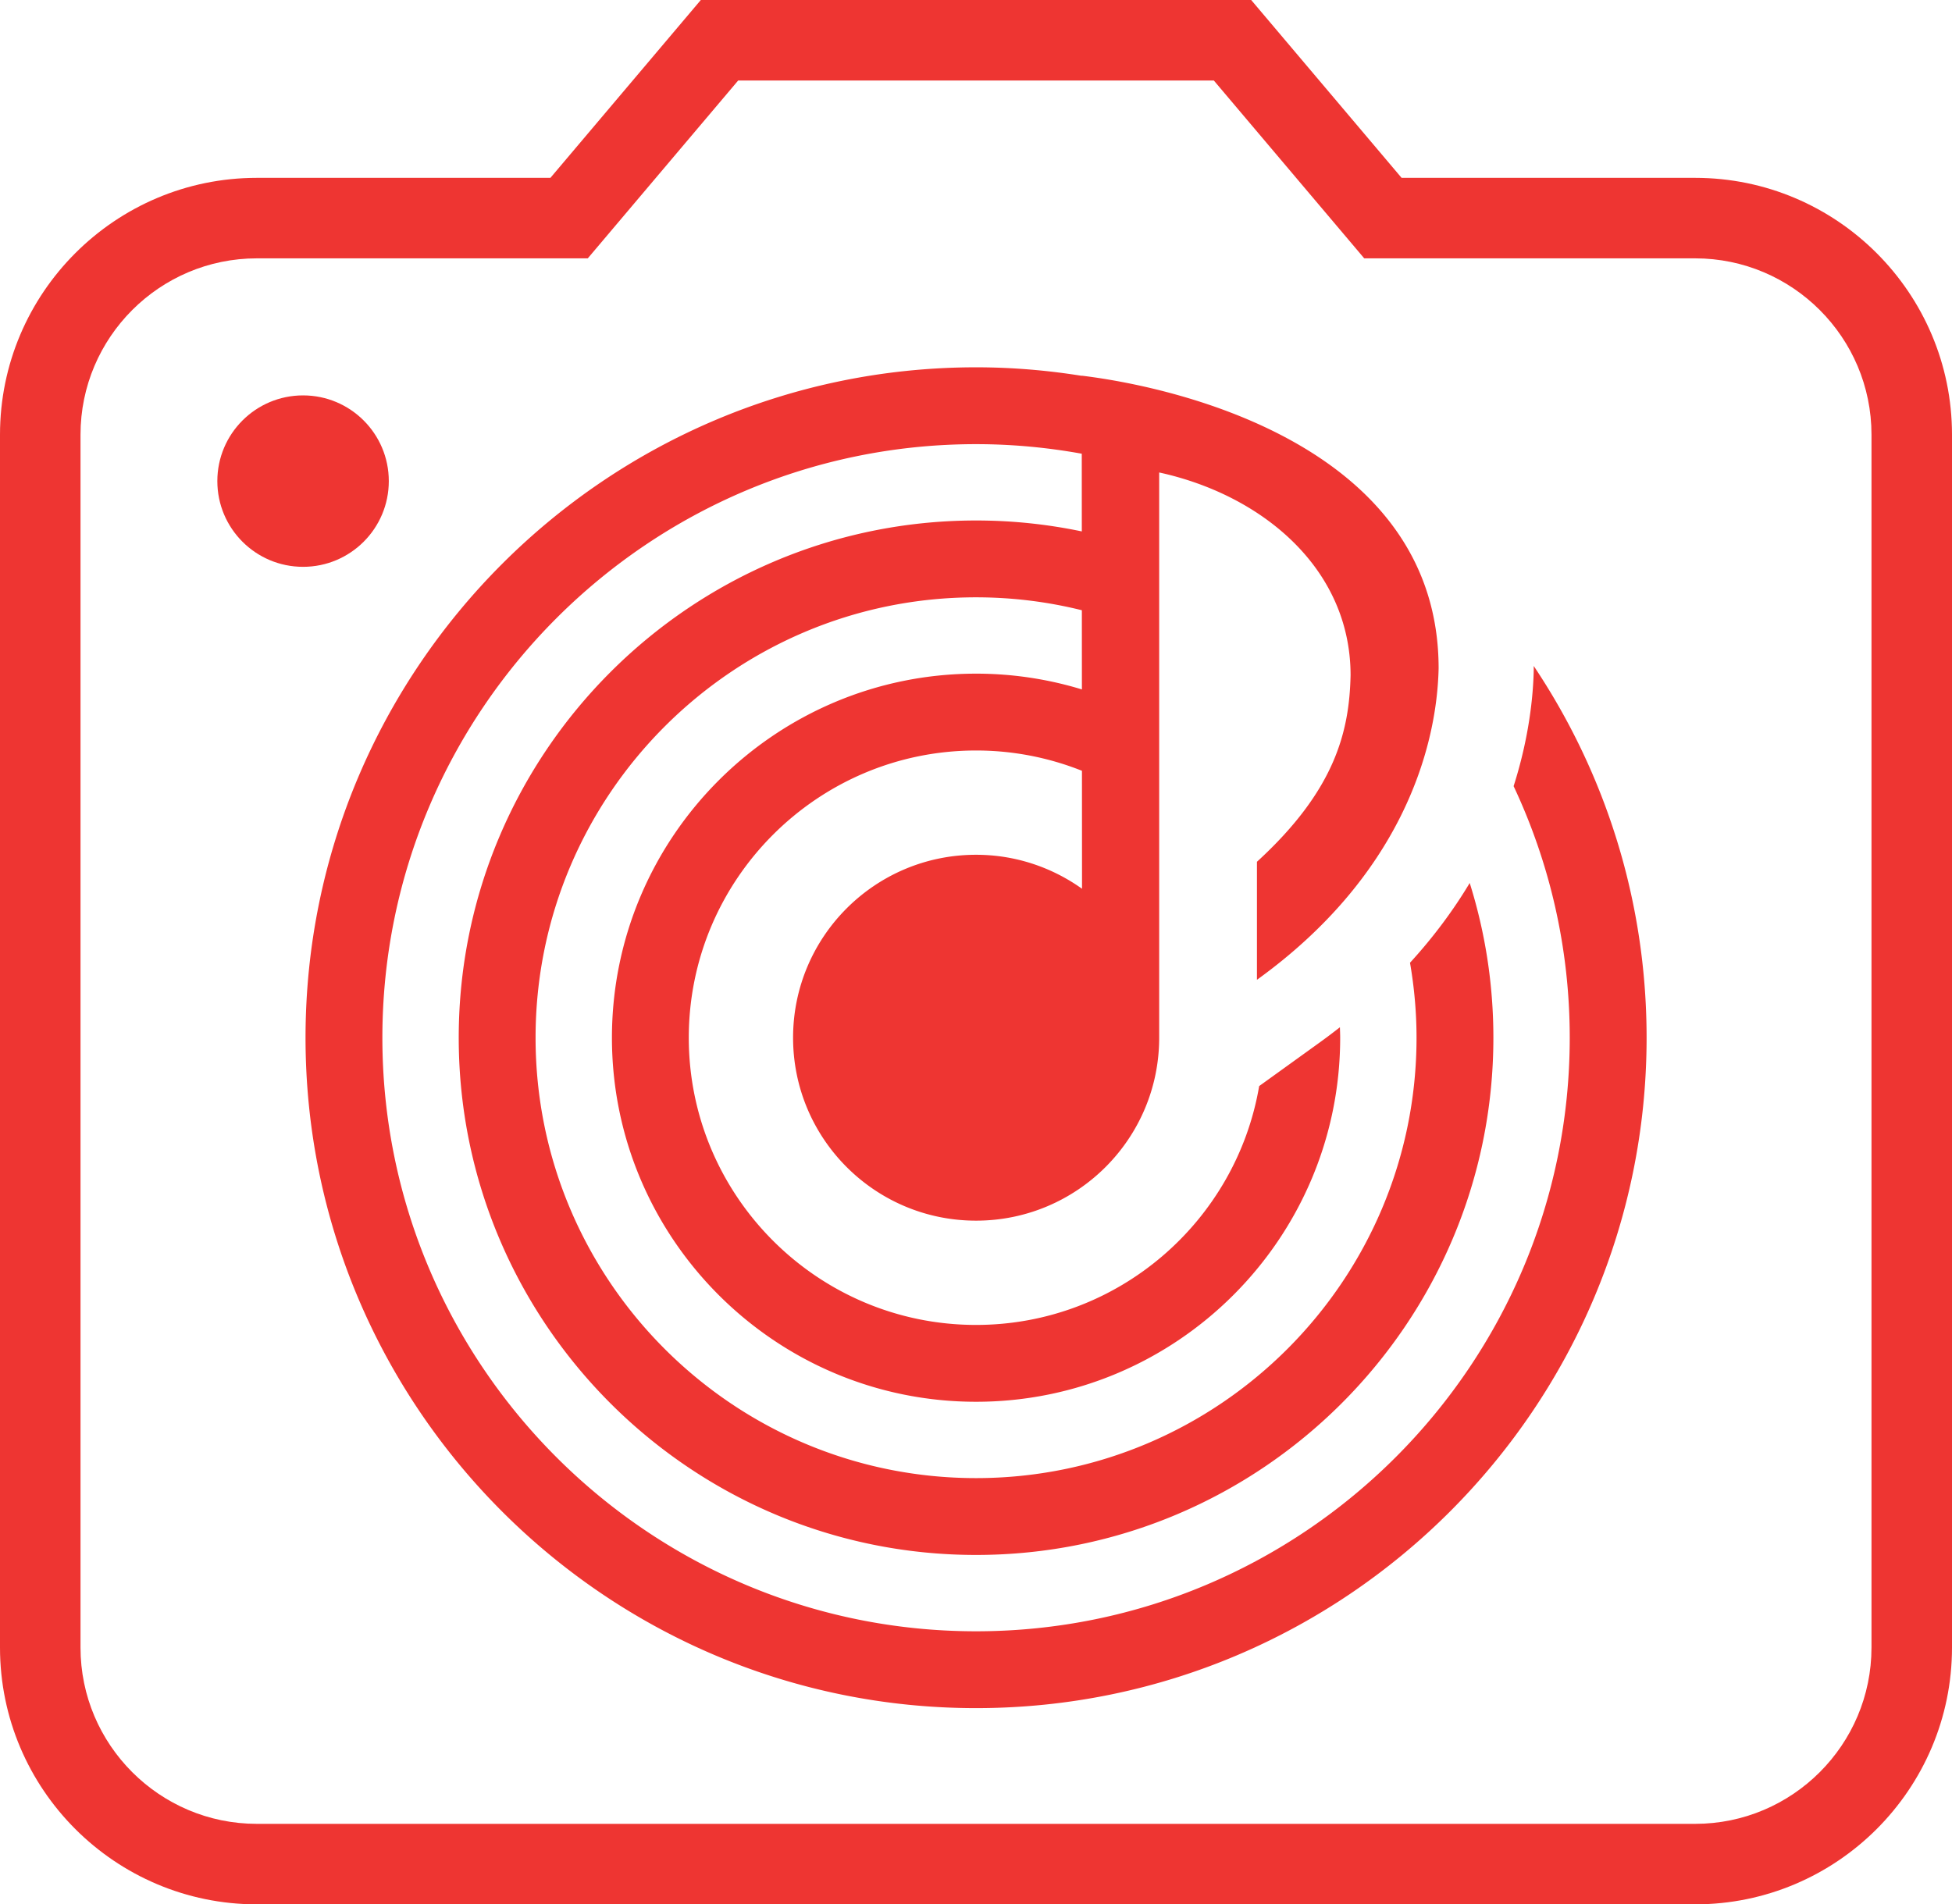
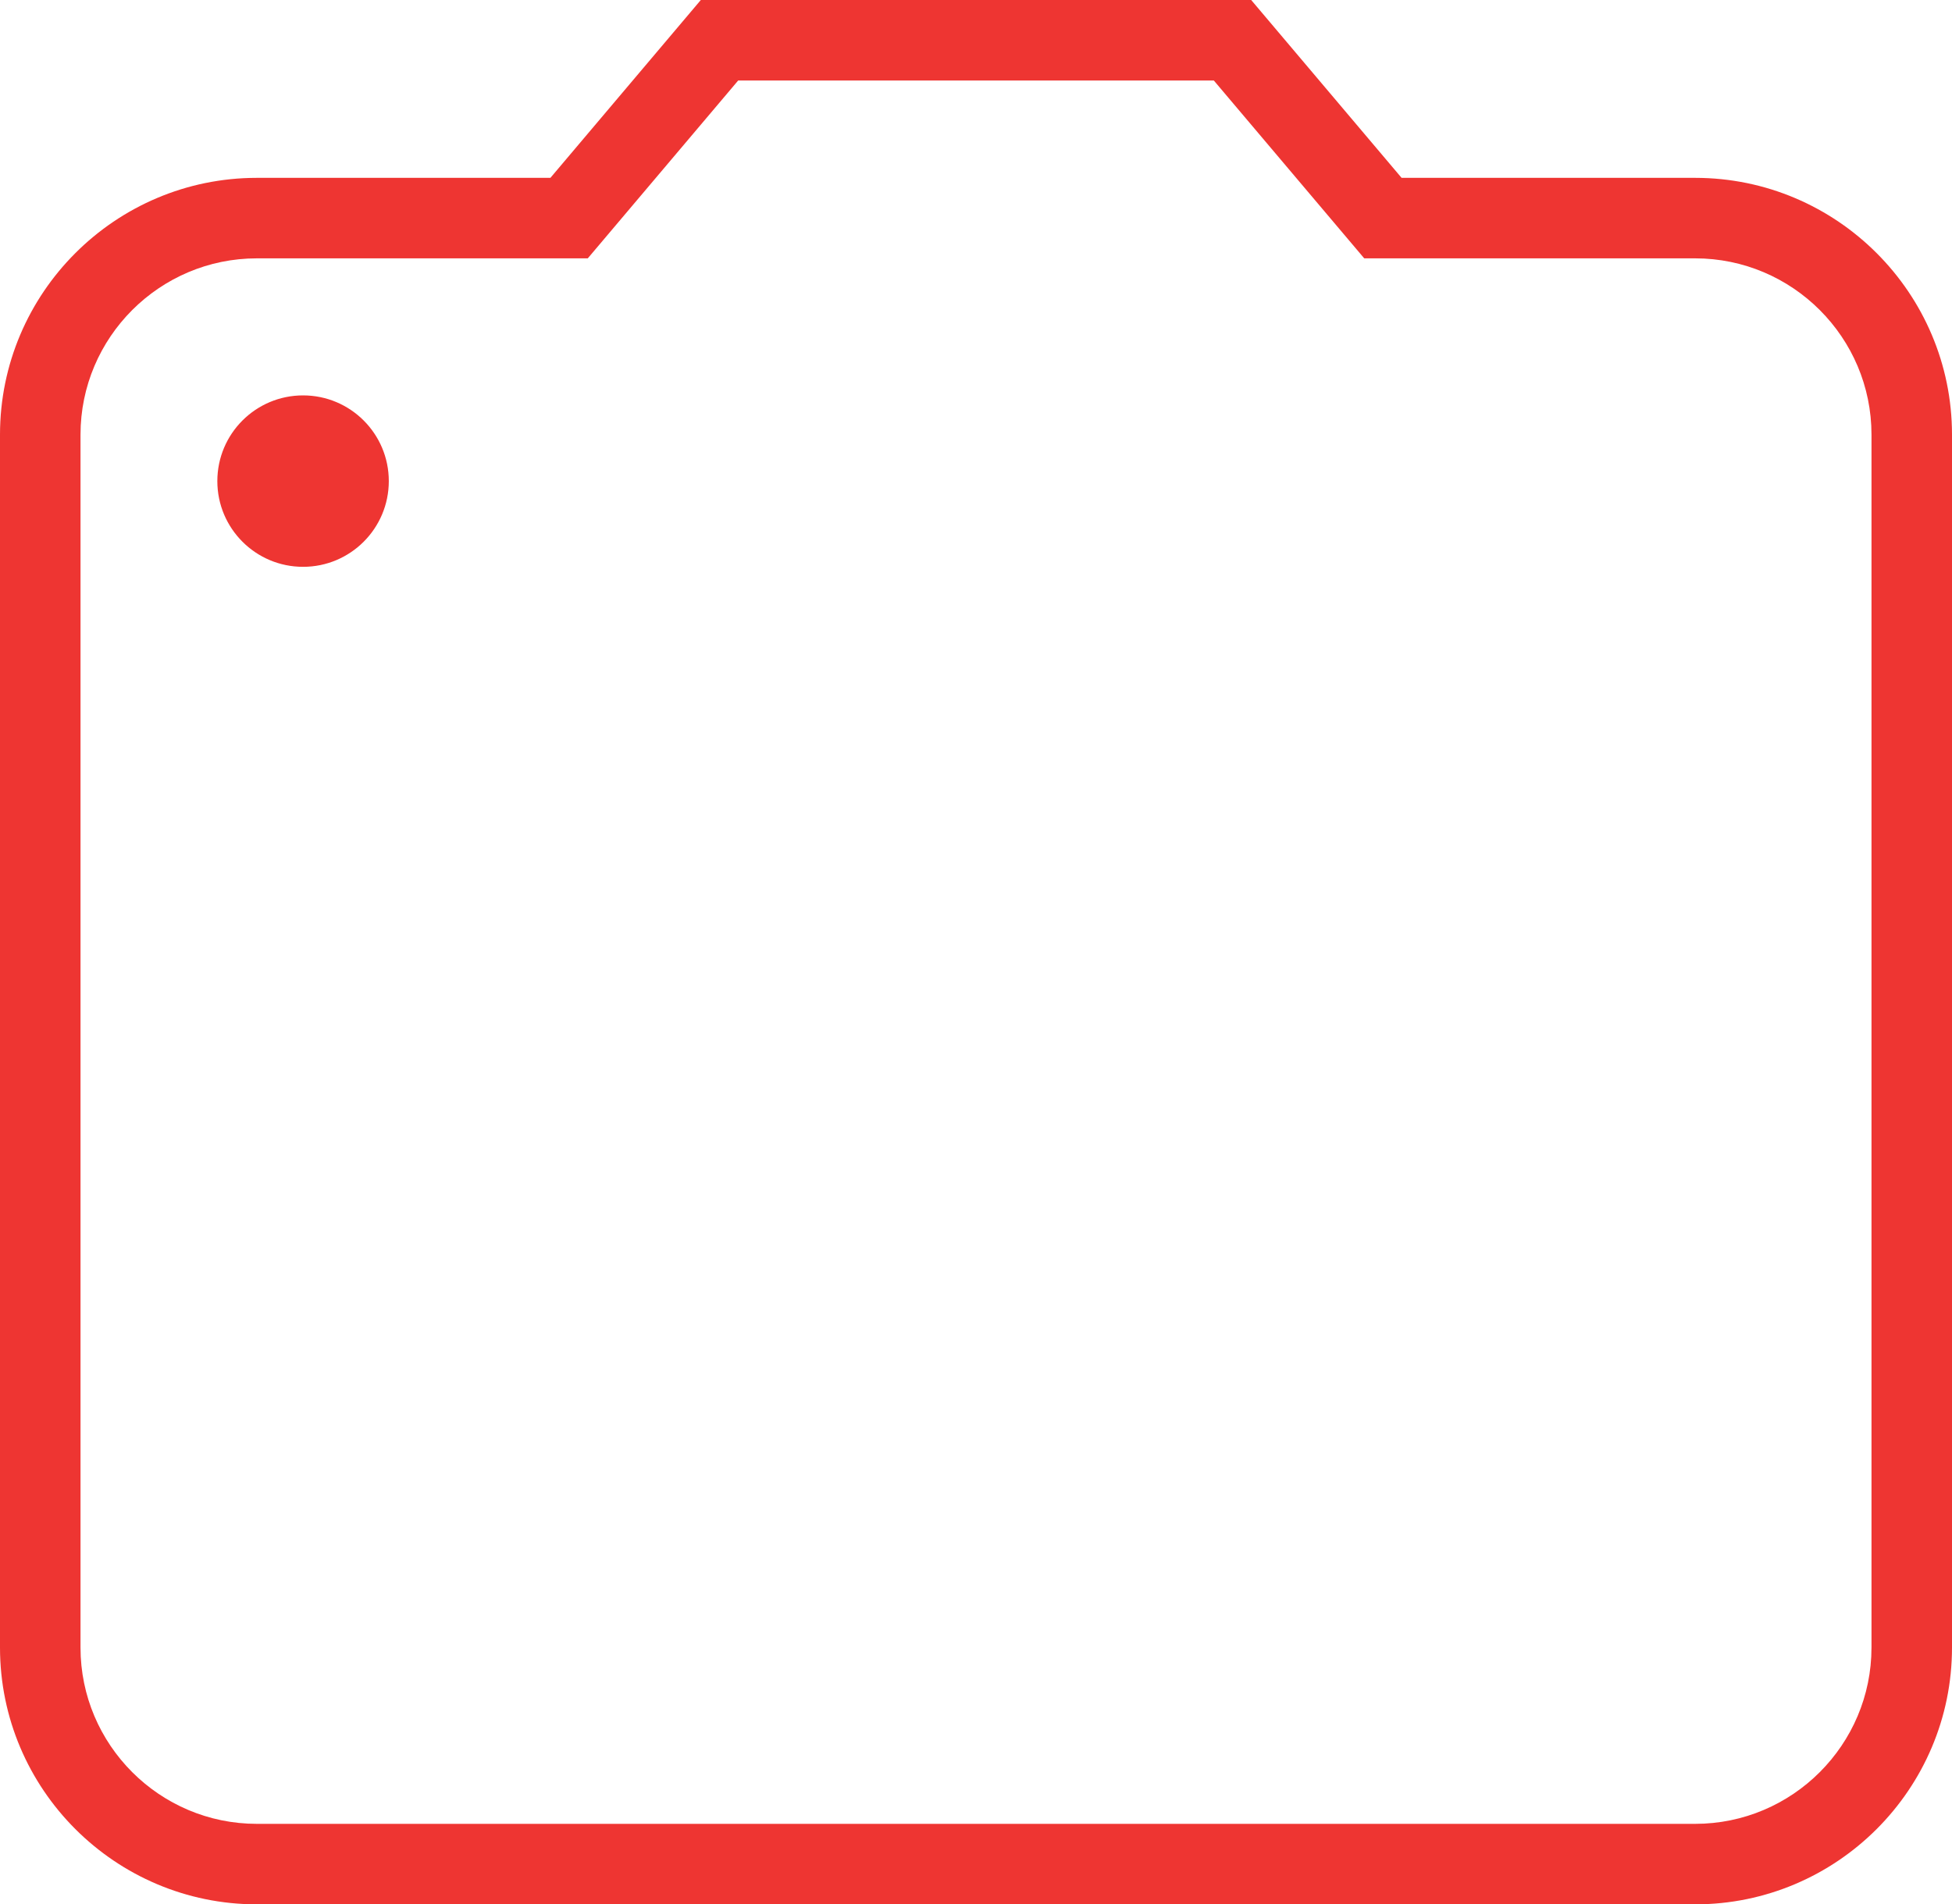
<svg xmlns="http://www.w3.org/2000/svg" version="1.1" id="レイヤー_1" x="0" y="0" width="566.929" height="553.196" xml:space="preserve">
  <style>
    .st0{fill:#ee3532}
  </style>
-   <path class="st0" d="M445.446 193.455c-.005.402.016.795.006 1.199-.166 7.508-1.321 19.528-5.845 33.718 10.435 22.204 16.299 46.963 16.299 73.077 0 95.077-77.349 172.426-172.426 172.426-95.076 0-172.424-77.349-172.424-172.426s77.348-172.427 172.424-172.427c10.479 0 20.734.972 30.702 2.778l.013 22.572a149.632 149.632 0 00-30.716-3.175c-82.848 0-150.249 67.403-150.249 150.252S200.631 451.7 283.479 451.7c82.849 0 150.251-67.402 150.251-150.251 0-15.65-2.411-30.749-6.872-44.947-4.585 7.636-10.276 15.442-17.342 23.168 1.222 7.083 1.894 14.351 1.894 21.778 0 70.541-57.39 127.931-127.931 127.931-70.539 0-127.928-57.39-127.928-127.931 0-70.542 57.389-127.931 127.928-127.931 10.594 0 20.884 1.307 30.729 3.754l.013 23.001a105.107 105.107 0 00-30.742-4.581c-58.311 0-105.752 47.442-105.752 105.756 0 58.313 47.442 105.755 105.752 105.755 58.313 0 105.755-47.442 105.755-105.755 0-1.019-.048-2.026-.076-3.038a182.744 182.744 0 01-5.733 4.319l-17.718 12.769c-6.702 39.335-41.013 69.384-82.228 69.384-46.004 0-83.432-37.43-83.432-83.434 0-46.007 37.428-83.434 83.432-83.434a82.942 82.942 0 0130.757 5.896l.02 34.267c-8.69-6.192-19.292-9.871-30.775-9.871-29.35 0-53.143 23.793-53.143 53.142 0 29.351 23.793 53.143 53.143 53.143 29.351 0 53.187-23.792 53.187-53.143V137.25c29.813 6.5 55.586 27.796 55.586 58.921-.361 16.355-4.475 33.359-27.192 54.167v34.285c41.12-29.638 52.225-66.169 52.763-90.468 0-63.947-74.823-81.529-103.654-85.024v.043c-10.002-1.603-20.243-2.474-30.688-2.474-107.383 0-194.746 87.365-194.746 194.748 0 107.384 87.362 194.747 194.746 194.747 107.385 0 194.746-87.363 194.746-194.747-.003-39.922-12.095-77.065-32.783-107.993z" />
  <path class="st0" d="M492.333 51.664H407.07L363.388 0H203.541l-43.683 51.664H74.599C33.464 51.664 0 85.129 0 126.262v352.335c0 41.135 33.464 74.599 74.599 74.599h417.734c41.132 0 74.596-33.464 74.596-74.599V126.262c0-41.133-33.464-74.598-74.596-74.598m51.212 426.933c0 28.239-22.974 51.216-51.212 51.216H74.599c-28.239 0-51.216-22.977-51.216-51.216V126.262c0-28.239 22.977-51.214 51.216-51.214h96.112l43.683-51.664h138.14l43.685 51.664h96.115c28.238 0 51.212 22.975 51.212 51.214v352.335zM112.922 139.759c0-13.752-11.148-24.9-24.899-24.9-13.752 0-24.9 11.148-24.9 24.9 0 13.751 11.148 24.9 24.9 24.9 13.751 0 24.899-11.149 24.899-24.9" />
</svg>